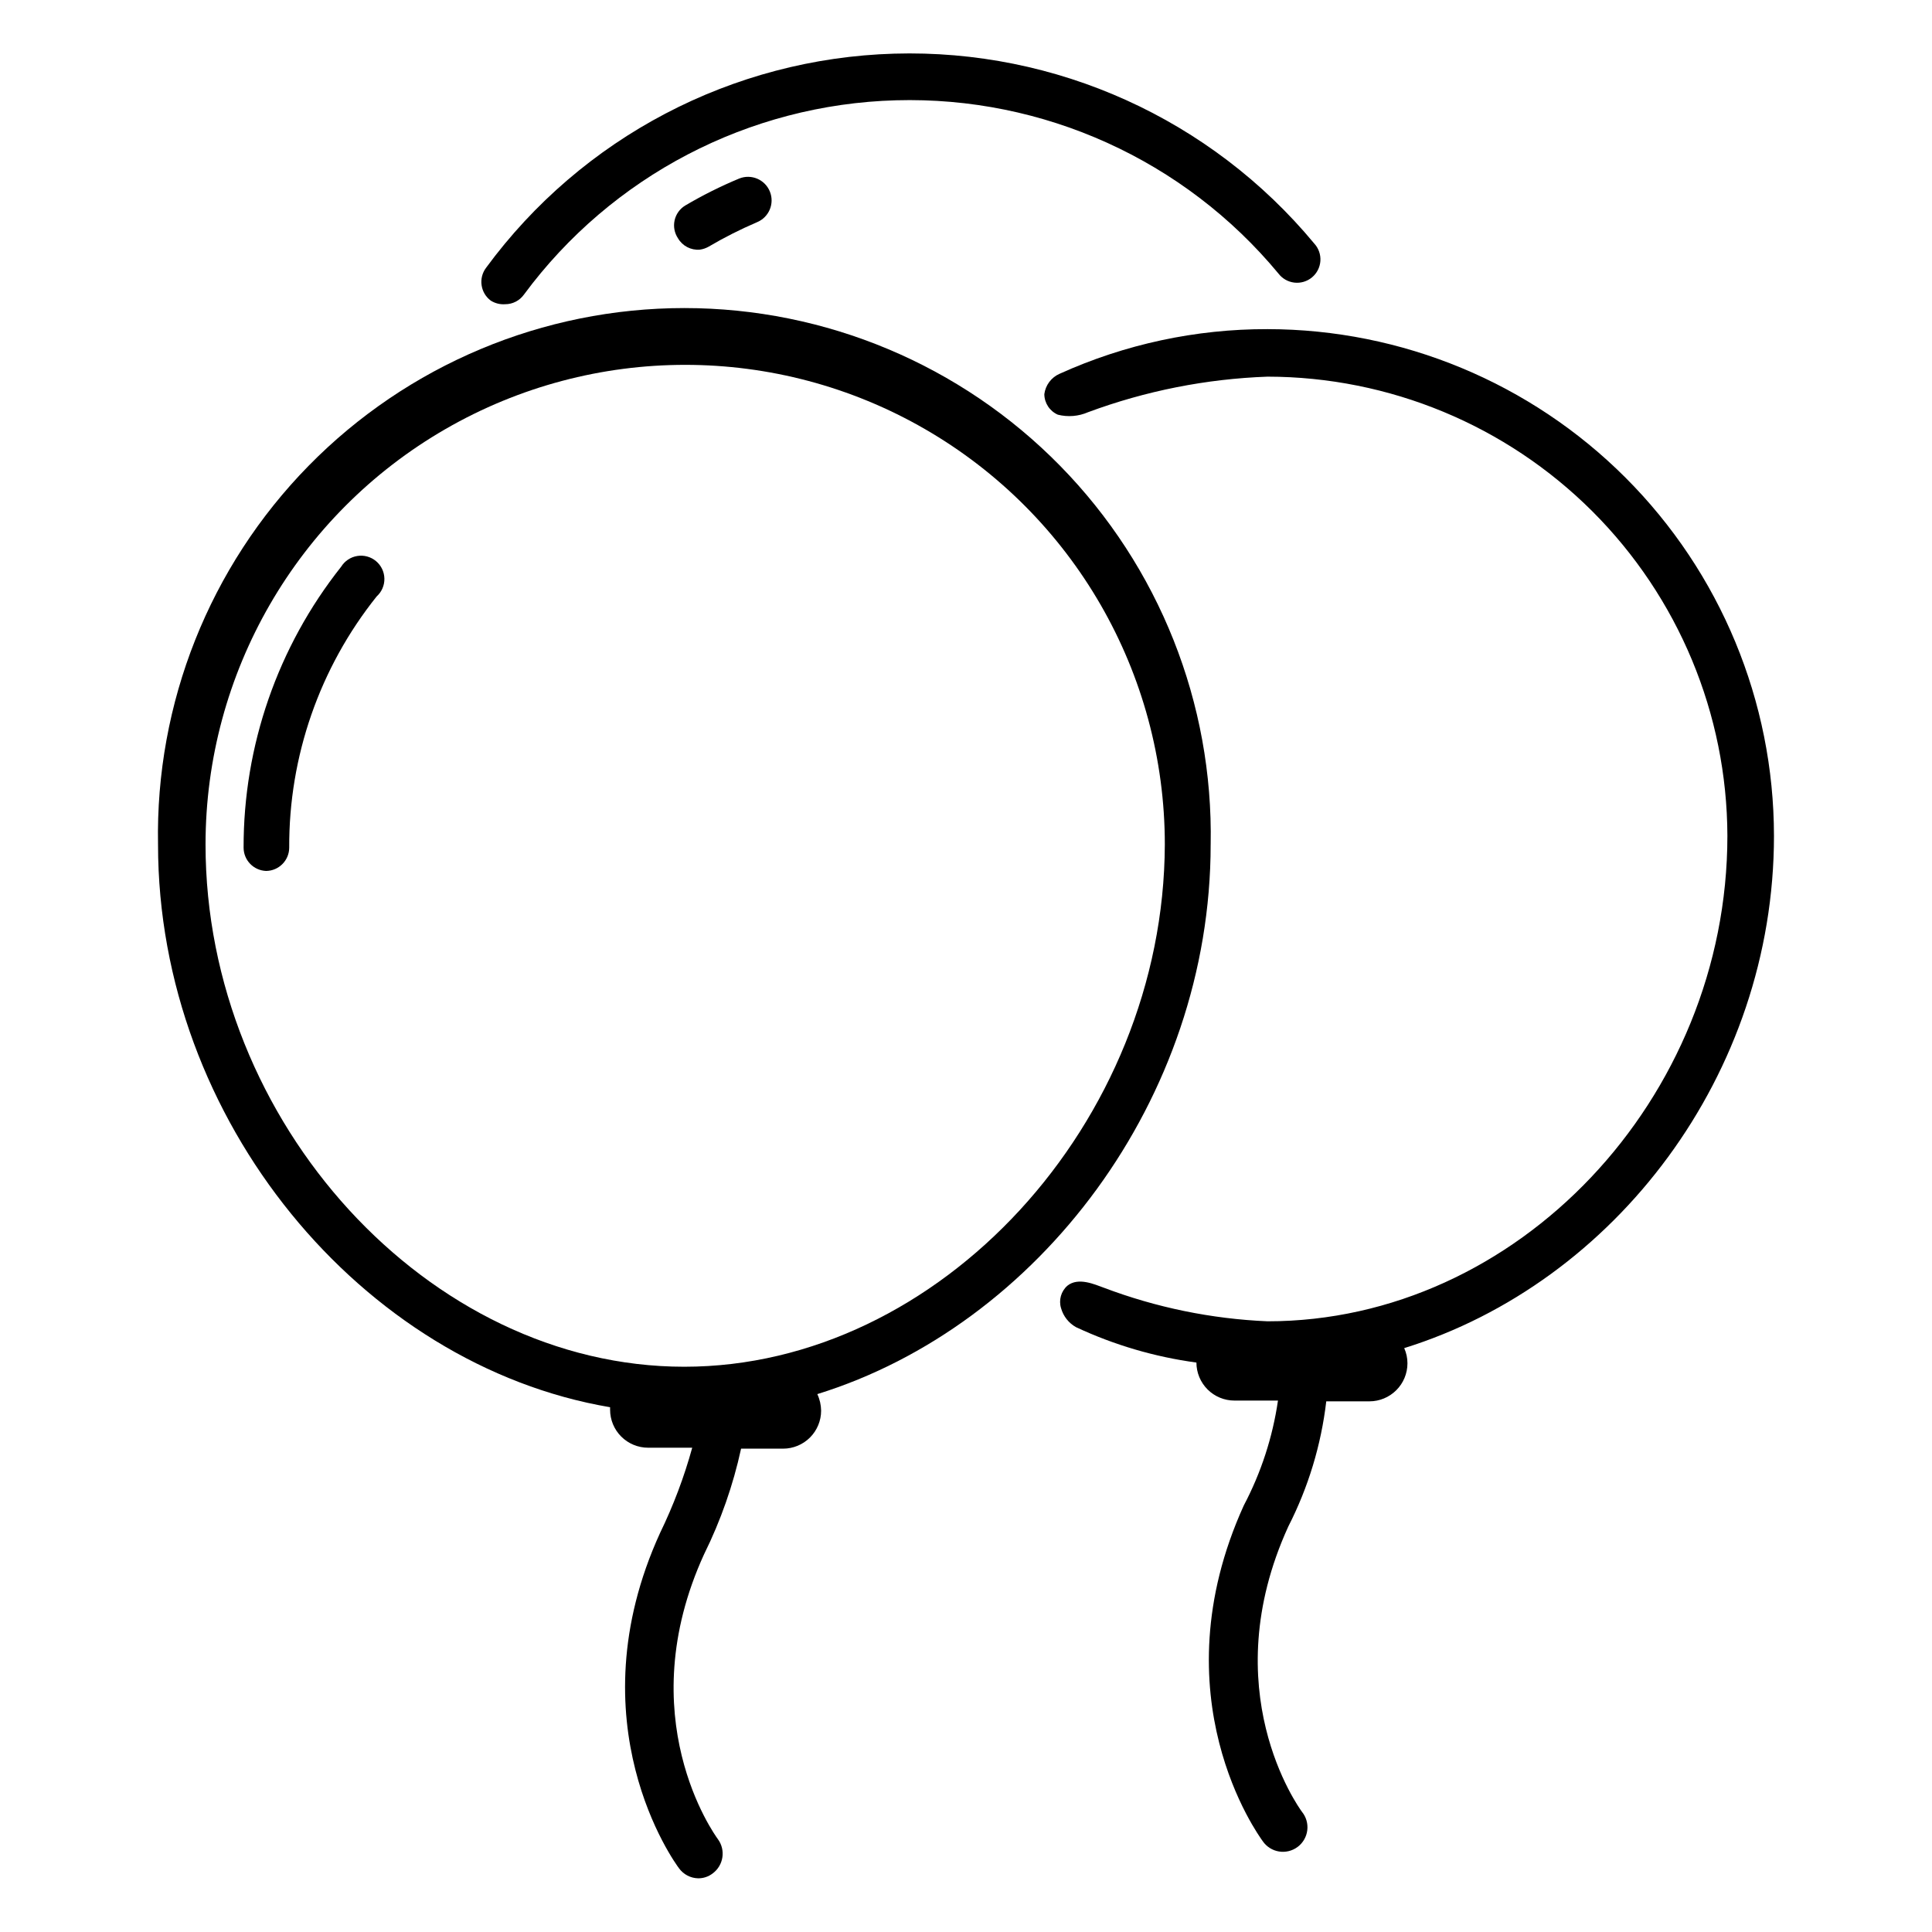
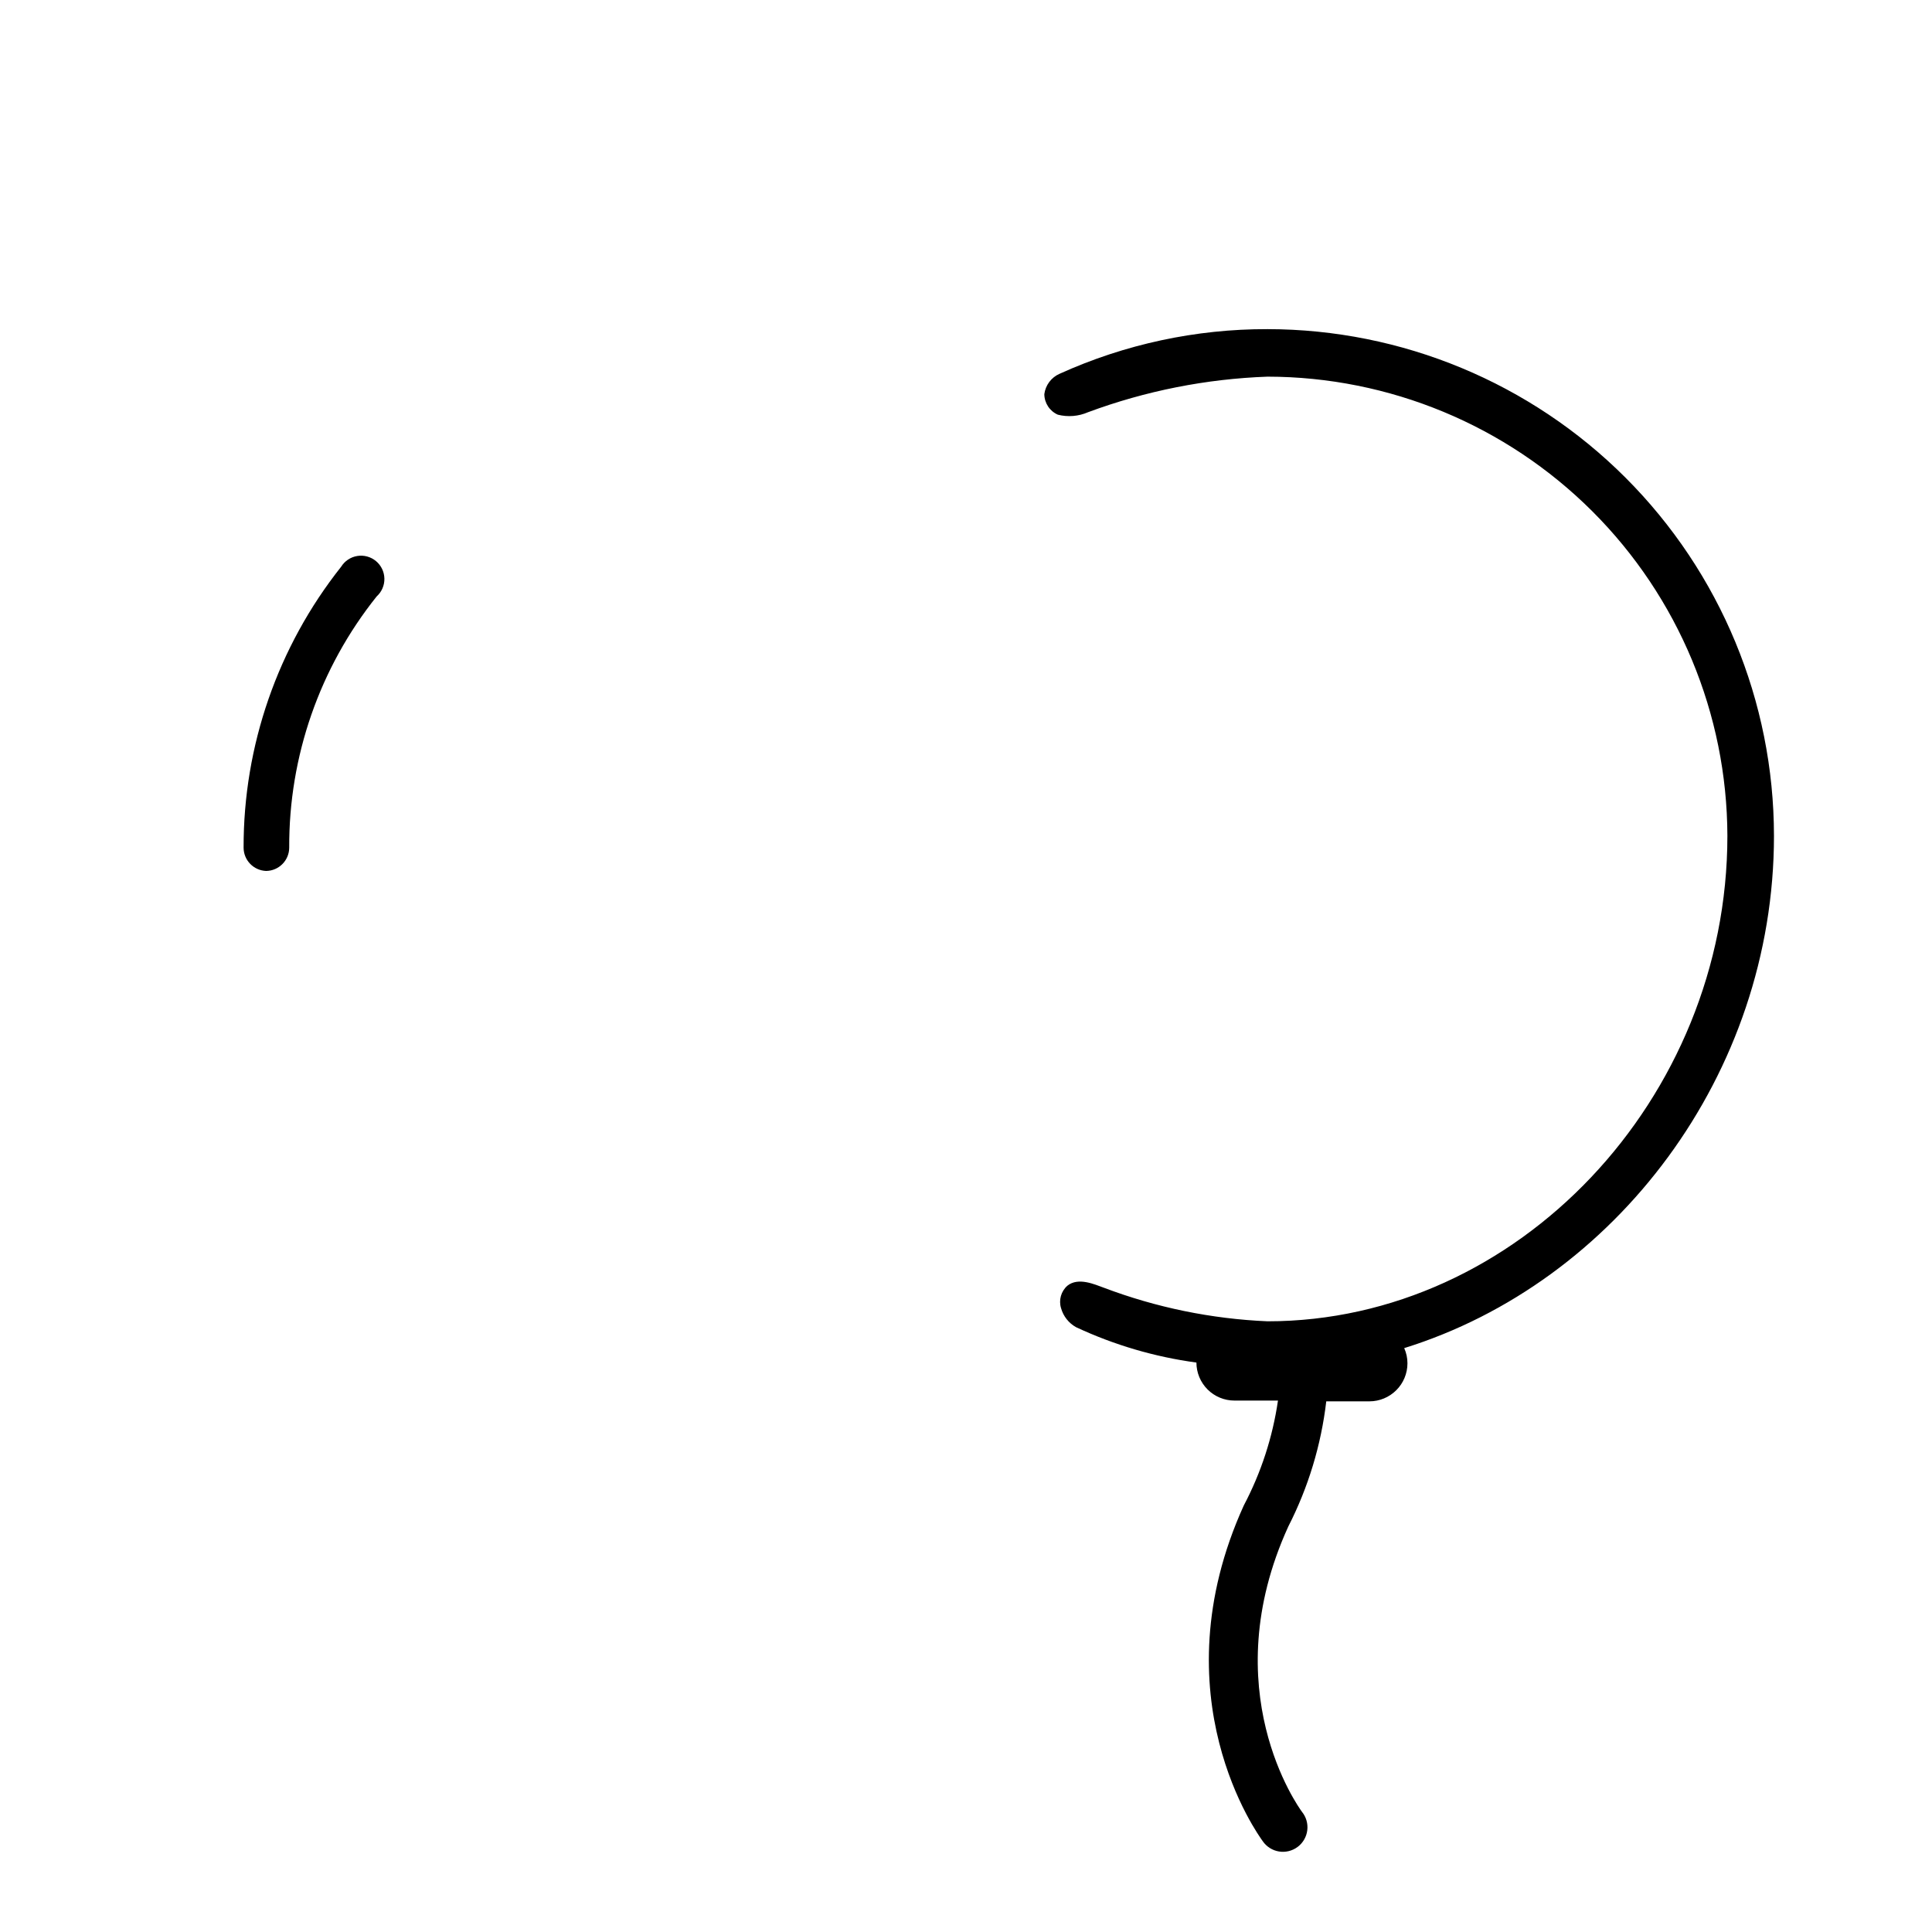
<svg xmlns="http://www.w3.org/2000/svg" fill="#000000" width="800px" height="800px" version="1.1" viewBox="144 144 512 512">
  <g>
-     <path d="m277.88 224.62c-1.348 0.102-2.688-0.234-3.828-0.957-2.738-2.047-3.301-5.922-1.262-8.664 25.395-34.574 65.305-55.52 108.18-56.781 42.879-1.258 83.945 17.309 111.33 50.332 1.145 1.25 1.73 2.914 1.617 4.609-0.117 1.691-0.918 3.262-2.223 4.348-1.309 1.082-3 1.586-4.684 1.387-1.684-0.199-3.215-1.078-4.234-2.434-24.922-30.055-62.285-46.977-101.32-45.883-39.031 1.09-75.391 20.074-98.594 51.477-1.148 1.613-3.008 2.574-4.988 2.566z" />
-     <path d="m464.84 367.8c0.711-37.453-13.668-73.617-39.902-100.36-26.234-26.734-62.121-41.801-99.578-41.801s-73.344 15.066-99.578 41.801c-26.234 26.738-40.613 62.902-39.902 100.36 0 73.152 54.059 137.99 119.8 149.13v0.656-0.004c0 2.676 1.062 5.238 2.953 7.125 1.891 1.891 4.453 2.953 7.125 2.953h11.688c-2.141 7.769-4.992 15.324-8.512 22.57-23.023 50.383 3.879 87.41 5.039 88.922h-0.004c1.184 1.605 3.047 2.574 5.039 2.621 1.402 0.016 2.773-0.445 3.879-1.309 2.871-2.137 3.481-6.188 1.359-9.07-0.957-1.309-23.375-32.445-3.629-75.57h0.004c4.387-8.871 7.668-18.242 9.773-27.914h11.133c2.672 0 5.234-1.059 7.125-2.949s2.953-4.453 2.953-7.125c-0.02-1.516-0.363-3.012-1.008-4.383 58.543-18.137 104.24-78.191 104.24-145.65zm-139.51 138.4c-67.711 0-126.86-64.691-126.86-138.4 0-45.41 24.227-87.375 63.555-110.08 39.328-22.707 87.781-22.707 127.11 0 39.328 22.707 63.555 64.672 63.555 110.08-0.25 73.707-59.648 138.4-127.36 138.4z" />
    <path d="m614.12 365.49c-0.027-35.594-14.172-69.723-39.336-94.895s-59.285-39.332-94.879-39.371c-19.008-0.043-37.801 3.996-55.117 11.84-2.195 0.969-3.723 3.012-4.031 5.391 0.02 2.359 1.418 4.488 3.578 5.441 2.668 0.676 5.488 0.445 8.012-0.656 15.25-5.656 31.305-8.836 47.559-9.422 32.277 0.039 63.219 12.867 86.062 35.668 22.84 22.805 35.715 53.727 35.809 86.004 0 69.777-55.672 128.67-121.87 128.67-14.859-0.637-29.52-3.648-43.43-8.918-2.266-0.805-6.699-2.871-9.621-0.504-1.672 1.484-2.324 3.809-1.664 5.945 0.602 2.144 2.035 3.961 3.981 5.039 10.098 4.715 20.848 7.875 31.891 9.371 0 2.672 1.062 5.234 2.953 7.125s4.453 2.949 7.125 2.949h11.539-0.004c-1.414 9.719-4.481 19.125-9.066 27.812-22.973 50.633 3.93 87.41 5.039 88.973 1.004 1.453 2.562 2.434 4.305 2.715 1.746 0.281 3.531-0.16 4.945-1.223 1.41-1.062 2.332-2.656 2.543-4.41 0.215-1.754-0.297-3.523-1.414-4.891-0.957-1.309-23.328-32.395-3.629-75.57v-0.004c5.305-10.379 8.719-21.621 10.074-33.199h11.438c2.672 0 5.234-1.062 7.125-2.953 1.891-1.887 2.953-4.449 2.953-7.125 0.004-1.387-0.289-2.762-0.859-4.027 55.875-17.383 97.992-72.5 97.992-135.78z" />
    <path d="m214.5 374.81c-3.305-0.137-5.922-2.84-5.945-6.148-0.059-27.027 9.055-53.281 25.844-74.461 0.945-1.527 2.508-2.574 4.281-2.859 1.773-0.289 3.582 0.207 4.961 1.355 1.383 1.152 2.191 2.844 2.227 4.641 0.035 1.797-0.711 3.519-2.047 4.723-15.113 18.898-23.293 42.406-23.176 66.602-0.027 3.383-2.762 6.121-6.144 6.148z" />
-     <path d="m329.46 210.16c-2.352 0.199-4.609-0.98-5.793-3.023-0.93-1.395-1.254-3.106-0.891-4.742 0.359-1.637 1.375-3.051 2.805-3.922 4.598-2.715 9.379-5.106 14.309-7.156 3.199-1.293 6.844 0.25 8.137 3.453 1.293 3.199-0.25 6.84-3.453 8.137-4.379 1.875-8.637 4.027-12.746 6.445-0.73 0.418-1.531 0.695-2.367 0.809z" />
  </g>
</svg>